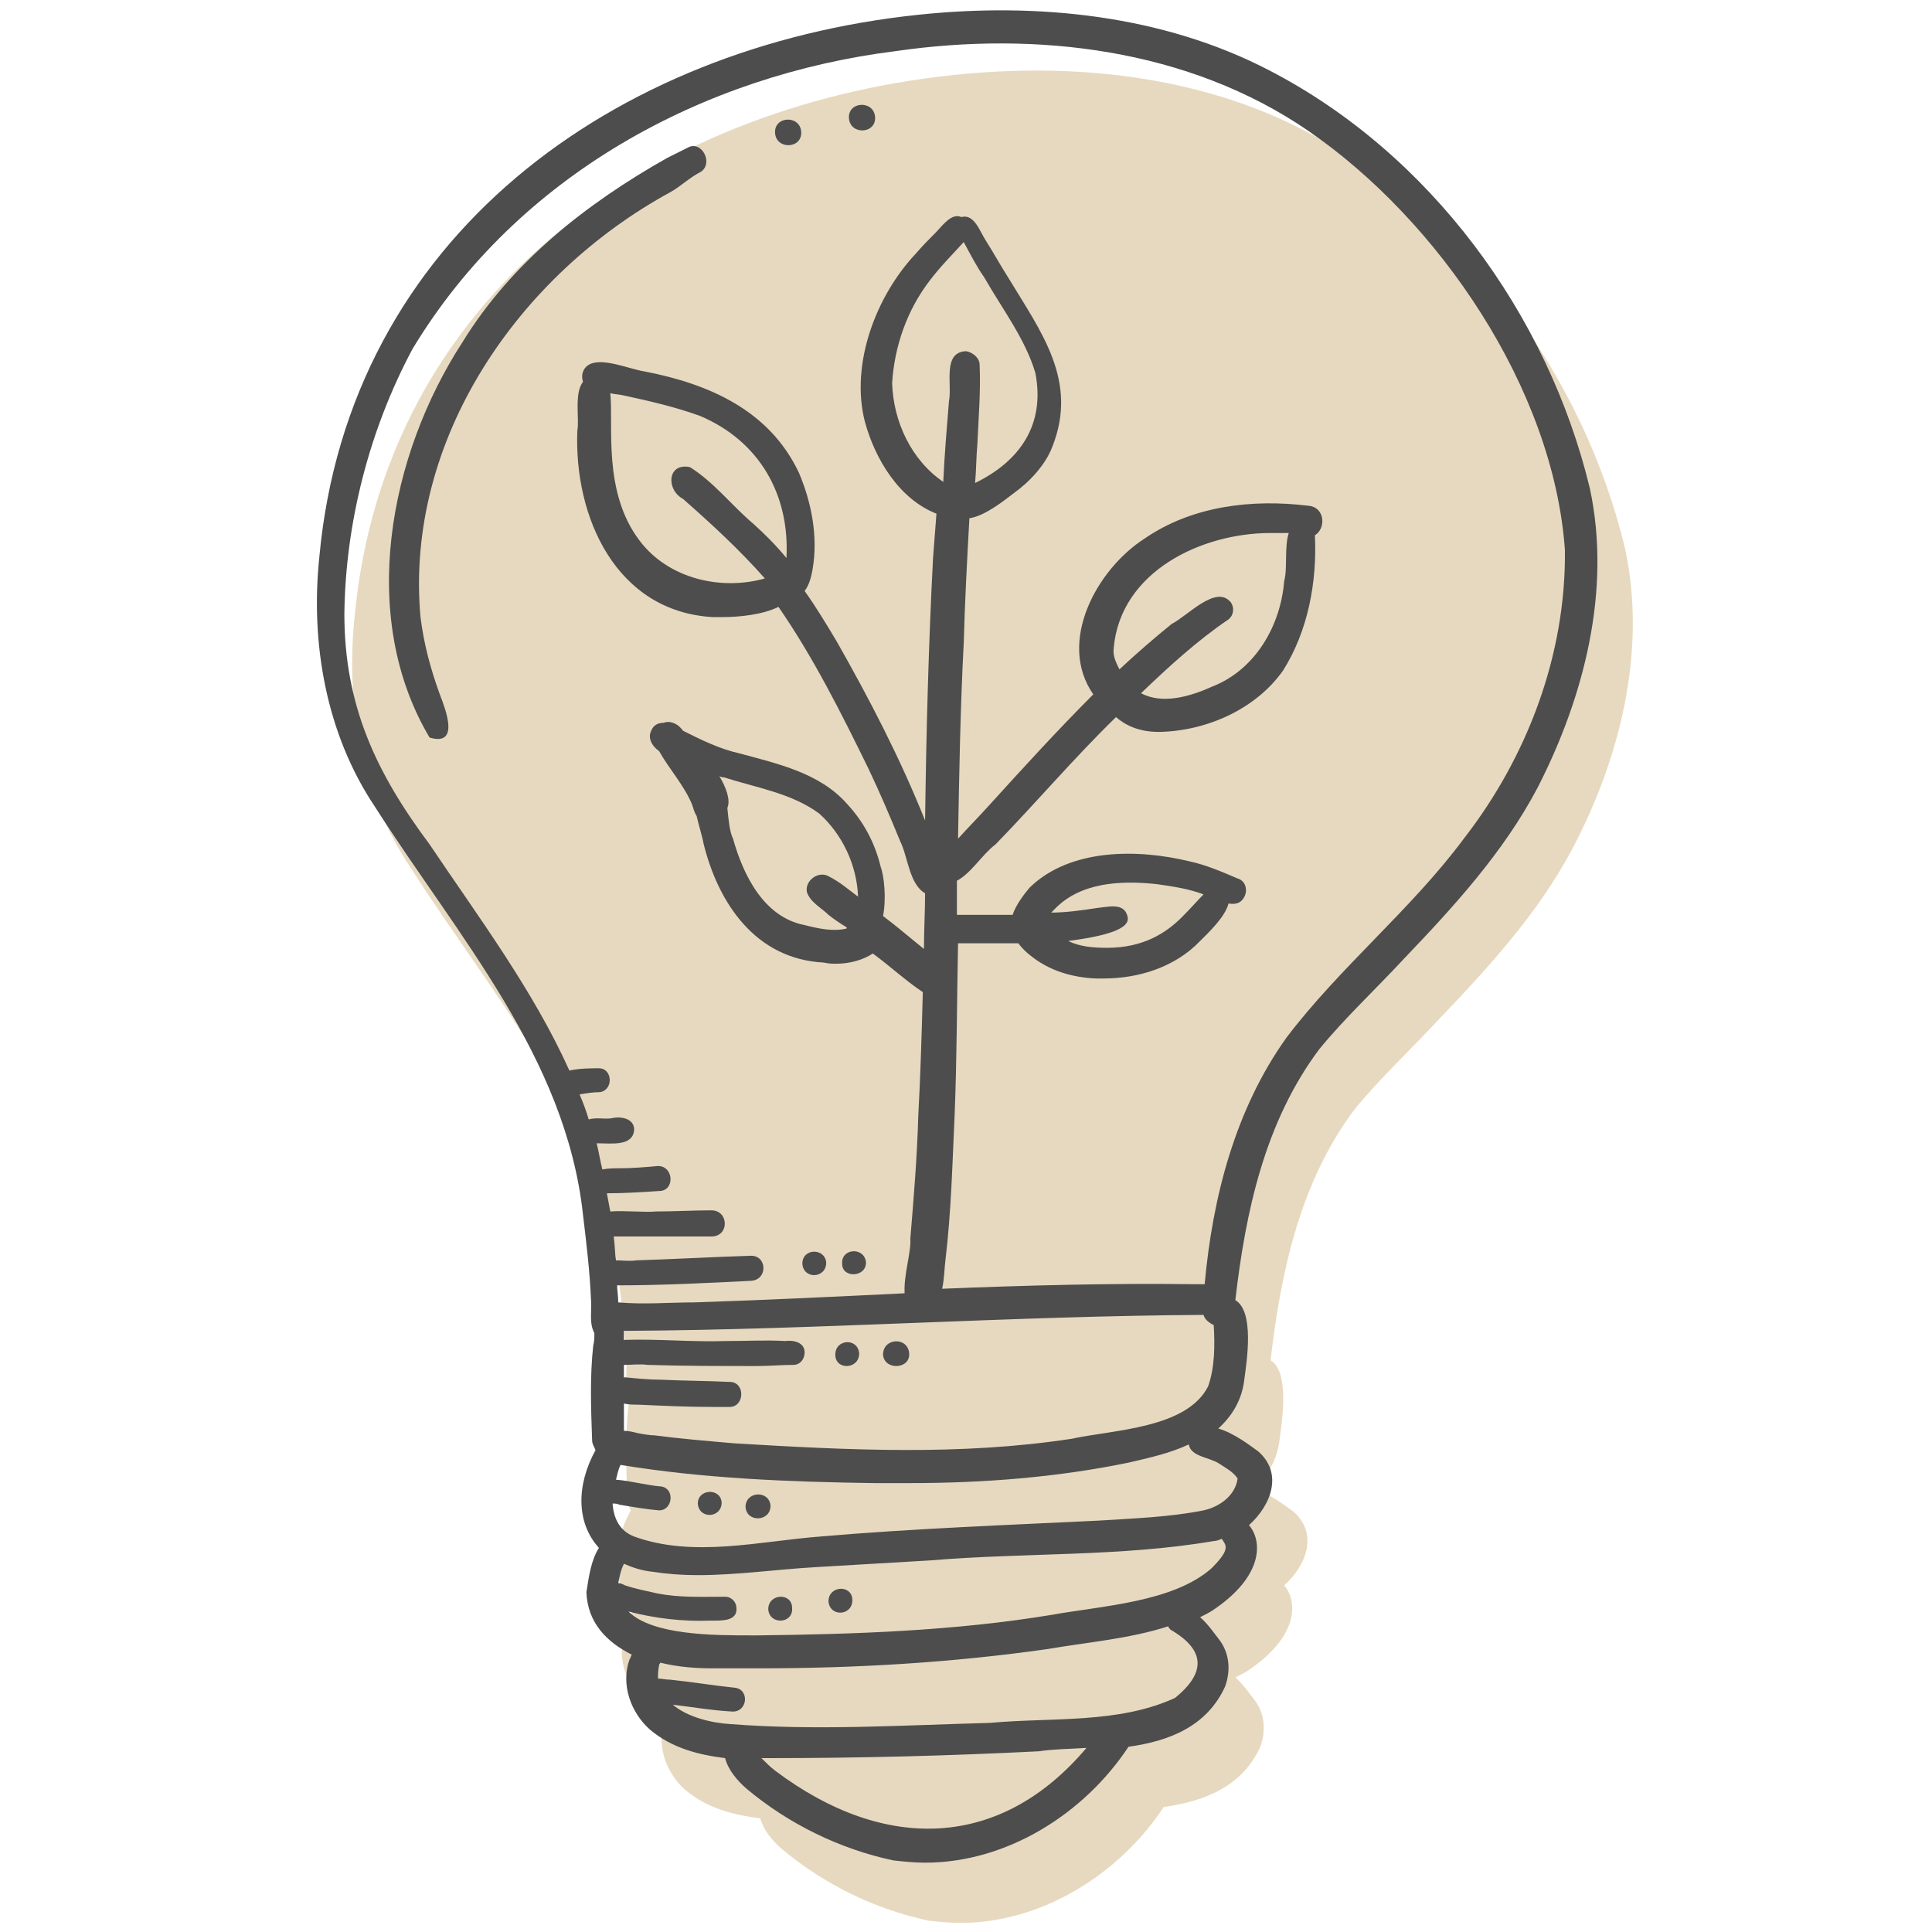
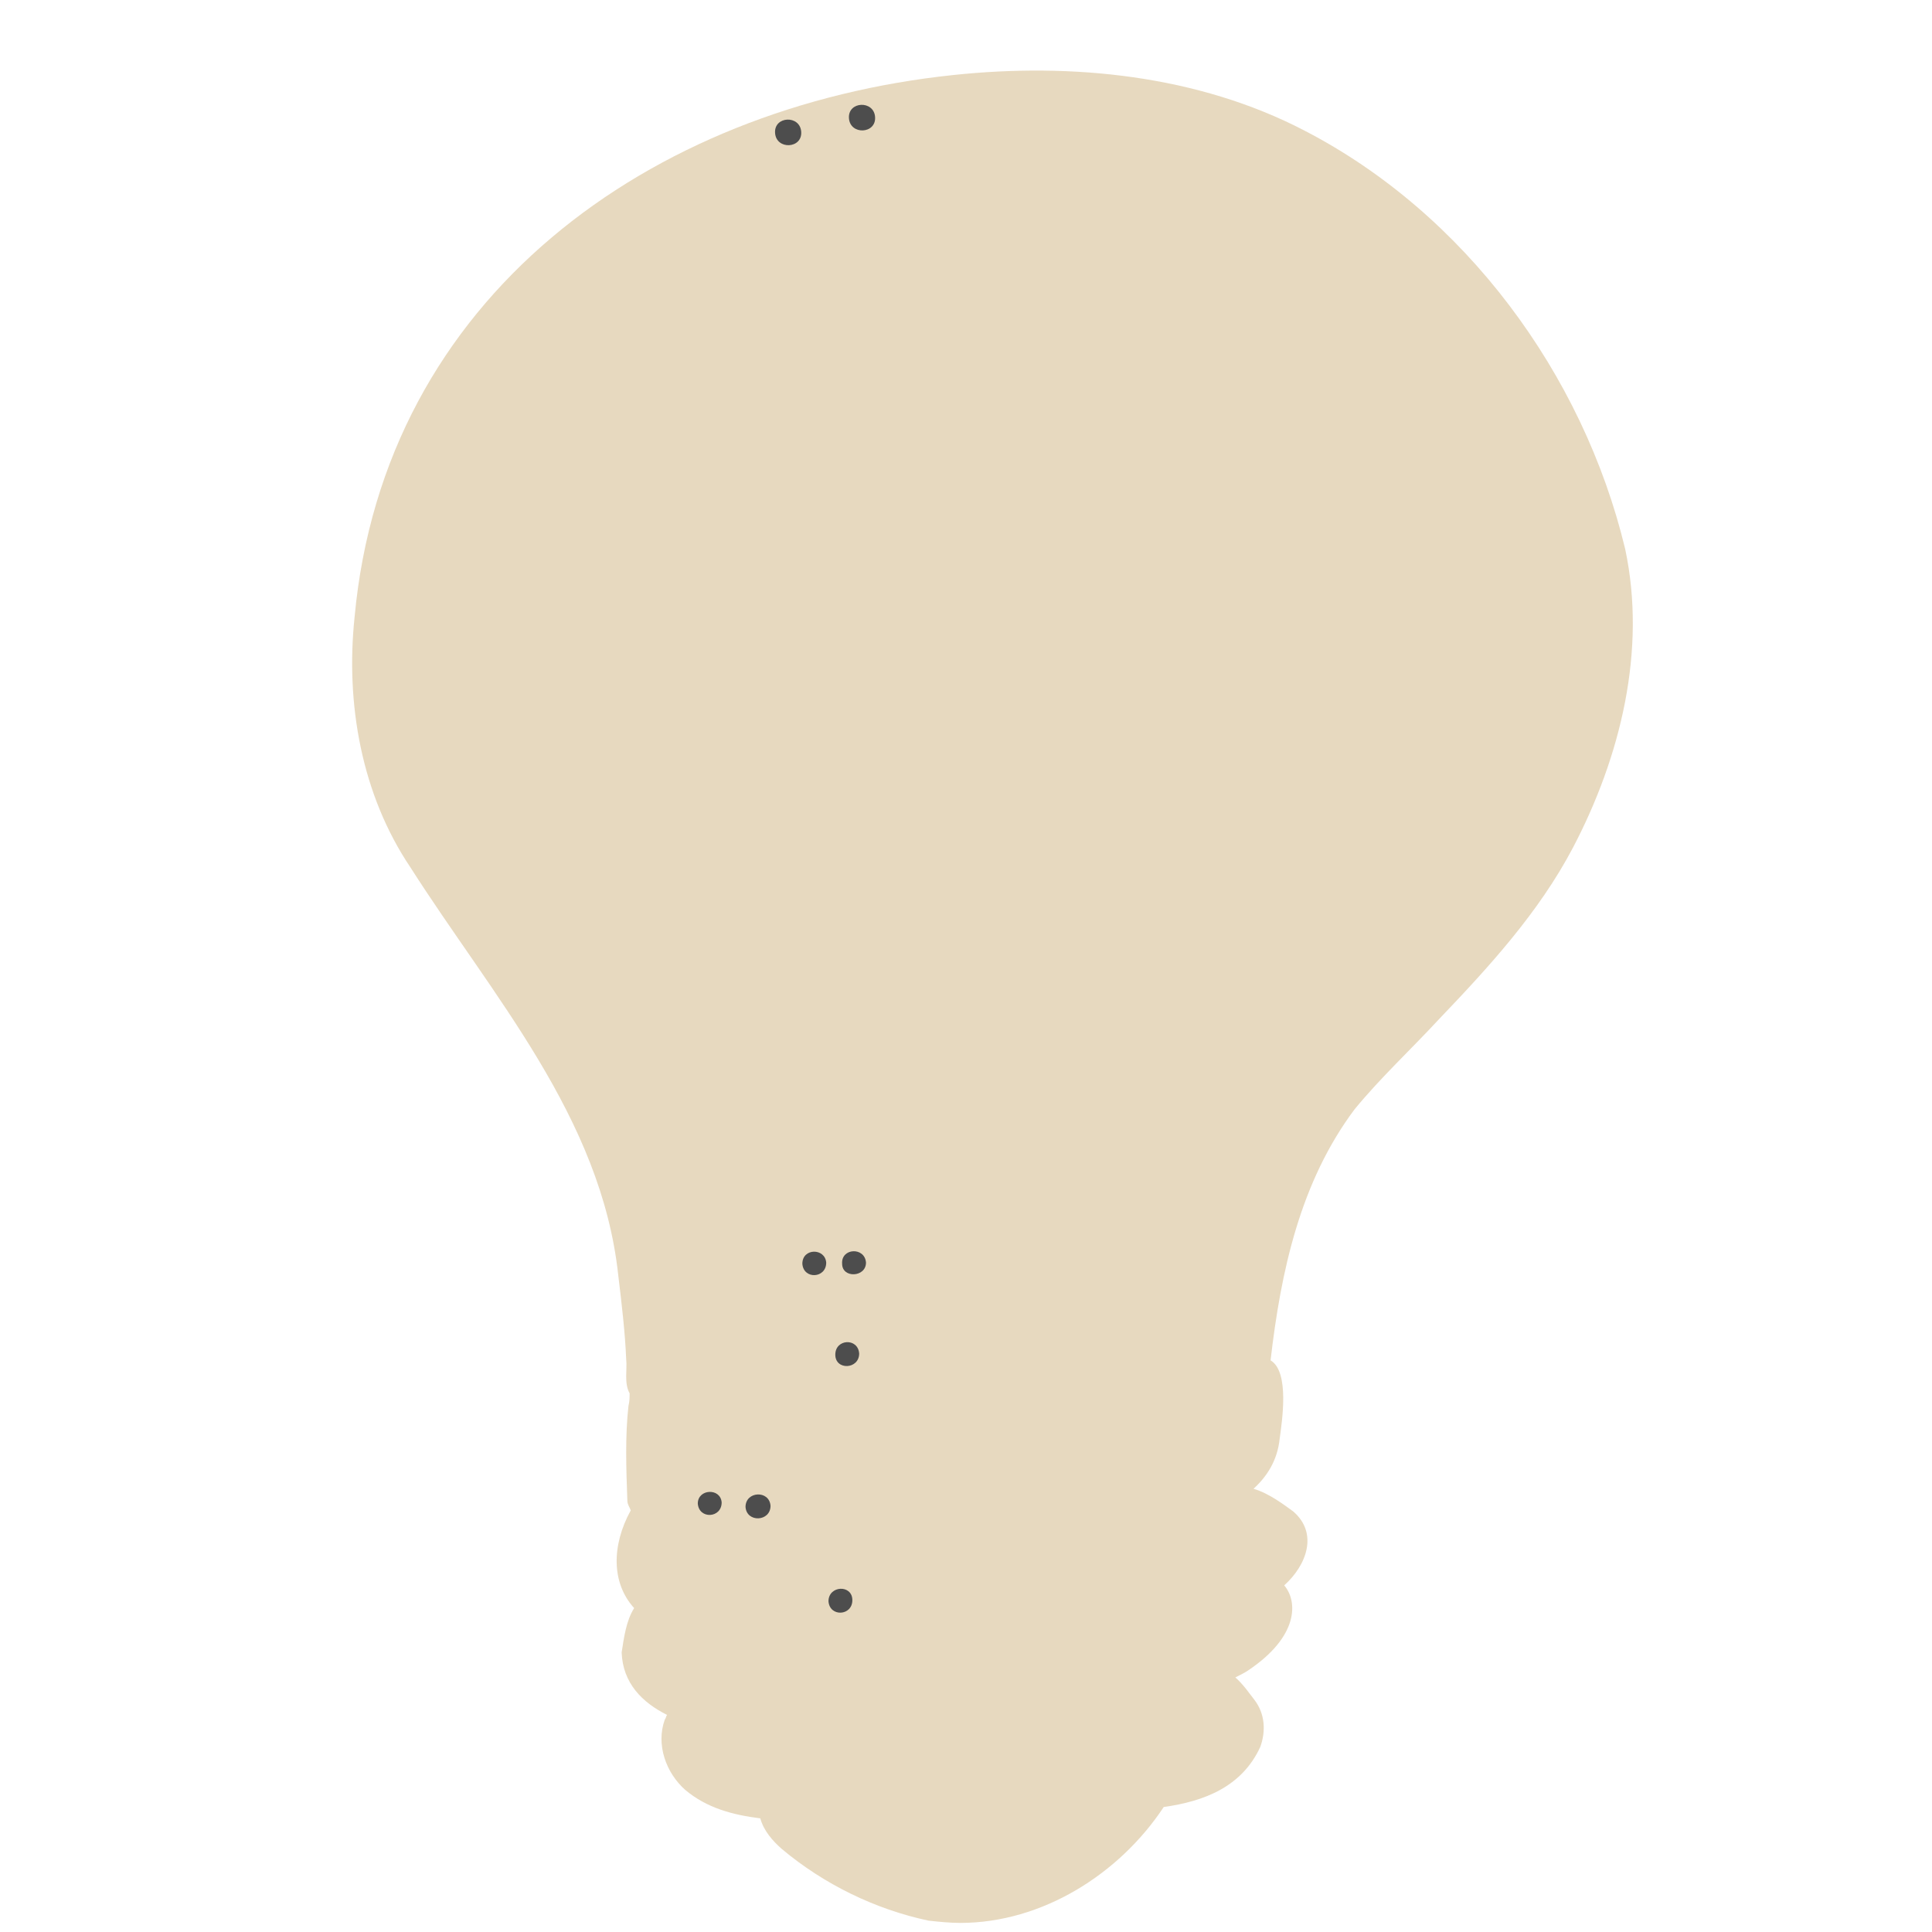
<svg xmlns="http://www.w3.org/2000/svg" version="1.1" id="Calque_1" x="0px" y="0px" viewBox="0 0 170 170" style="enable-background:new 0 0 170 170;" xml:space="preserve">
  <style type="text/css">
	.st0{opacity:0.25;fill:#A06B00;}
	.st1{fill:#4D4D4D;}
</style>
  <path class="st0" d="M143,48.3c-3.7-15.4-14.1-29.5-28.2-36.8c-9.4-4.9-20.5-6-30.9-4.9C57.2,9.4,33.8,26.1,31.2,54.3  c-0.8,7.6,0.6,15.6,4.9,22c7.2,11.3,16.8,22,18.3,35.9c0.3,2.5,0.6,5,0.7,7.4c0.1,0.9-0.2,2.1,0.3,3c0,0.4,0,0.7-0.1,1.1  c-0.3,2.7-0.2,5.5-0.1,8.3c0,0.4,0.2,0.6,0.3,0.9c-1.7,3.1-1.7,6.4,0.3,8.6c-0.7,1.1-0.9,2.6-1.1,3.9c0.1,2.7,1.8,4.4,4,5.5  c-0.1,0.1-0.1,0.3-0.2,0.4c-0.8,2.2,0.1,4.7,1.8,6.2c1.9,1.6,4.2,2.2,6.6,2.5c0.3,1.1,1.1,2,1.9,2.7c3.7,3.1,8.2,5.3,12.9,6.3  c0.9,0.1,1.9,0.2,2.8,0.2c7.2,0,14-4.3,17.9-10.2c3.6-0.5,6.9-1.8,8.5-5.3c0.5-1.4,0.4-2.9-0.5-4.1c-0.4-0.5-1-1.4-1.7-2  c0.4-0.2,0.8-0.4,1.1-0.6c4.5-3,4.4-6.1,3.2-7.5c2-1.8,3-4.6,0.8-6.5c-0.7-0.5-2.1-1.6-3.5-2c1.2-1.1,2.1-2.5,2.3-4.4  c0.2-1.5,0.9-5.9-0.8-6.9c0.9-7.8,2.6-15.7,7.4-22.1c2.3-2.8,4.9-5.2,7.4-7.9c4.4-4.6,8.8-9.4,11.8-15.1  C142.6,66.6,144.9,57.2,143,48.3z" />
  <g>
-     <path class="st1" d="M139.9,43c-3.7-15.4-14.1-29.5-28.2-36.8c-9.4-4.9-20.5-6-30.9-4.9C54.1,4.1,30.7,20.8,28.1,49   c-0.8,7.6,0.6,15.6,4.9,22c7.2,11.3,16.8,22,18.3,35.9c0.3,2.5,0.6,5,0.7,7.4c0.1,0.9-0.2,2.1,0.3,3c0,0.4,0,0.7-0.1,1.1   c-0.3,2.7-0.2,5.5-0.1,8.3c0,0.4,0.2,0.6,0.3,0.9c-1.7,3.1-1.7,6.4,0.3,8.6c-0.7,1.1-0.9,2.6-1.1,3.9c0.1,2.7,1.8,4.4,4,5.5   c-0.1,0.1-0.1,0.3-0.2,0.4c-0.8,2.2,0.1,4.7,1.8,6.2c1.9,1.6,4.2,2.2,6.6,2.5c0.3,1.1,1.1,2,1.9,2.7c3.7,3.1,8.2,5.3,12.9,6.3   c0.9,0.1,1.9,0.2,2.8,0.2c7.2,0,14-4.3,17.9-10.2c3.6-0.5,6.9-1.8,8.5-5.3c0.5-1.4,0.4-2.9-0.5-4.1c-0.4-0.5-1-1.4-1.7-2   c0.4-0.2,0.8-0.4,1.1-0.6c4.5-3,4.4-6.1,3.2-7.5c2-1.8,3-4.6,0.8-6.5c-0.7-0.5-2.1-1.6-3.5-2c1.2-1.1,2.1-2.5,2.3-4.4   c0.2-1.5,0.9-5.9-0.8-6.9c0.9-7.8,2.6-15.7,7.4-22.1c2.3-2.8,4.9-5.2,7.4-7.9c4.4-4.6,8.8-9.4,11.8-15.1   C139.4,61.3,141.8,51.9,139.9,43z M83,42.4c-2.8-1.9-4.4-5.3-4.5-8.7c0.2-3.2,1.3-6.4,3.3-9c0.9-1.2,2-2.3,3-3.4   c0.6,1.1,1.1,2.1,1.8,3.1c1.6,2.8,3.6,5.4,4.5,8.4c0.9,4.6-1.4,7.8-5.3,9.7c0.1-1.1,0.1-2.3,0.2-3.4c0.1-2.3,0.3-4.6,0.2-7   c0-0.6-0.6-1.1-1.2-1.2c-2.1,0.1-1.2,2.9-1.5,4.4C83.3,37.8,83.1,40.1,83,42.4C83,42.4,83,42.4,83,42.4z M105.9,115.7   c0.1,0.4,0.5,0.7,0.9,0.9c0.1,1.8,0.1,3.7-0.5,5.4c-1.9,3.7-8.3,3.8-12,4.6c-9.8,1.5-19.7,1-29.7,0.4c-2.3-0.2-4.7-0.4-7-0.7   c-0.4,0-1-0.1-1.5-0.2c-0.4-0.1-0.8-0.2-1.2-0.2c0-0.8,0-1.6,0-2.4c0.4,0.1,0.9,0.1,1.3,0.1c2.2,0.1,4.3,0.2,6.5,0.2   c0.5,0,1,0,1.5,0c1.3,0,1.4-2.1,0.1-2.2c-2.1-0.1-4.1-0.1-6.2-0.2c-1,0-2-0.1-3-0.2c-0.1,0-0.2,0-0.2,0c0-0.4,0-0.7,0-1.1   c0.7,0,1.4-0.1,2.1,0c3.2,0.1,6.4,0.1,9.6,0.1c1.1,0,2.1-0.1,3.2-0.1c0.6,0,1-0.5,1-1.1c0-0.9-1-1.1-1.7-1c-1.7-0.1-3.4,0-5.2,0   c-3,0.1-6-0.2-9-0.1c0-0.1,0-0.2,0-0.3c0-0.2,0-0.3,0-0.5c0.2,0,0.3,0,0.5,0C72.1,117,89,115.8,105.9,115.7z M68.2,155.8   c-0.4-0.3-0.8-0.7-1.2-1.1c0.2,0,0.5,0,0.7,0c7.9,0,15.8-0.2,23.7-0.6c1.3-0.2,2.7-0.2,4.2-0.3C88.1,162.7,77.9,163.1,68.2,155.8z    M103,143.4c3.1,1.8,3.1,3.8,0.4,6c-5,2.3-10.9,1.7-16.3,2.2c-7.6,0.2-15.3,0.7-22.9,0.1c-1.6-0.1-3.7-0.6-5-1.7   c1.7,0.2,3.4,0.5,5.2,0.6c1.4,0.1,1.6-2,0.2-2.1c-1.9-0.2-3.7-0.5-5.6-0.7c-0.4,0-0.8-0.1-1.1-0.1c0-0.4,0-0.7,0.1-1.2   c0-0.1,0.1-0.1,0.1-0.2c1.6,0.4,3.2,0.5,4.6,0.5c1.4,0,2.7,0,4.1,0c8.5,0,17-0.5,25.4-1.7c3.5-0.6,7.2-0.9,10.6-2   C102.8,143.2,102.9,143.3,103,143.4z M106.6,138c-3.4,3-9.7,3.3-14.1,4.1c-8.5,1.4-17.2,1.7-25.8,1.8c-0.2,0-0.4,0-0.7,0   c-3.1,0-8.6,0-10.7-2.1c2.3,0.6,4.8,0.9,7.2,0.8c0.9,0,2.4,0.1,2.3-1.1c0-0.5-0.4-1-1-1c-2,0-4,0.1-6-0.3c-0.9-0.2-1.9-0.4-2.8-0.7   c-0.2-0.1-0.4-0.2-0.6-0.2c0.1-0.5,0.2-1.1,0.5-1.7c0.7,0.3,1.5,0.6,2.5,0.7c1.3,0.2,2.6,0.3,4,0.3c3.4,0,6.9-0.5,10.3-0.7   c3.4-0.2,6.8-0.4,10.2-0.6c8.3-0.7,16.7-0.3,24.9-1.7c0.2,0,0.5-0.1,0.7-0.2C107.9,136,108.3,136.3,106.6,138z M107.3,128.8   c0.6,0.4,1.2,0.7,1.6,1.3c-0.2,1.5-1.6,2.5-3,2.8c-3,0.6-6.1,0.7-9.2,0.9c-8.2,0.4-16.4,0.7-24.5,1.4c-5.3,0.4-11.2,1.9-16.4,0   c-1.3-0.5-1.8-1.6-1.9-2.9c0.2,0,0.4,0,0.6,0.1c1.2,0.2,2.3,0.4,3.5,0.5c1.2,0,1.4-1.9,0.2-2.1c-1.3-0.1-2.7-0.5-4-0.6   c0.1-0.4,0.2-0.9,0.4-1.3c7.3,1.2,14.9,1.5,22.3,1.6c1.1,0,2.1,0,3.2,0c6.4,0,12.9-0.5,19.2-1.8c1.7-0.4,3.6-0.8,5.3-1.6   C104.8,128.2,106.4,128.2,107.3,128.8z M128.8,73.8c-4.6,6.2-10.9,11.3-15.6,17.5c-4.5,6.3-6.5,14-7.2,21.7c-0.3,0-0.6,0-0.9,0   c-7.4-0.1-14.8,0.1-22.2,0.4c0.2-0.9,0.2-1.9,0.3-2.6c0.5-4.2,0.6-8.4,0.8-12.7c0.2-5,0.2-10.1,0.3-15.1c0.3,0,0.7,0,1,0   c0.5,0,0.9,0,1.3,0c0.2,0,0.7,0,1.3,0c0.5,0,1.1,0,1.7,0c0.3,0.4,0.7,0.8,1.1,1.1c1.6,1.3,3.6,1.9,5.7,2c0.2,0,0.5,0,0.7,0   c3.1,0,6.3-1,8.5-3.3c0.7-0.7,2.2-2.1,2.5-3.3c0.6,0.1,1.1,0,1.4-0.6c0.3-0.6,0.1-1.4-0.6-1.6c-1.4-0.6-2.8-1.2-4.2-1.5   c-4.5-1.1-10.5-1.2-14.1,2.3c-0.5,0.6-1.2,1.5-1.5,2.4c-1.1,0-2.3,0-3.4,0c-0.3,0-0.6,0-1,0c-0.2,0-0.3,0-0.5,0c0-1,0-2,0-3   c1.3-0.7,2.2-2.3,3.4-3.2c3.6-3.7,6.9-7.6,10.6-11.2c0.8,0.7,2,1.3,3.7,1.3c0.1,0,0.1,0,0.2,0c4.1-0.1,8.4-2,10.8-5.4   c2.2-3.5,3-7.8,2.8-11.9c0,0,0,0,0,0c1-0.6,0.9-2.5-0.6-2.6c-4.9-0.6-10.2,0-14.4,2.9c-4.2,2.7-7.7,9.1-4.5,13.7   c-3.2,3.2-6.2,6.5-9.2,9.8c-0.9,1-1.8,1.9-2.7,2.9c0.1-5.7,0.2-11.5,0.5-17.2c0.1-3.7,0.3-7.4,0.5-11c1.4-0.2,3.1-1.6,3.9-2.2   c1.4-1,2.8-2.5,3.4-4.1c2.3-5.8-1-10.1-3.9-14.9c-0.7-1.1-1.3-2.2-2-3.3c-0.5-0.8-1-2.3-2.1-2c-0.9-0.4-1.7,0.8-2.3,1.4   c-0.6,0.6-1.1,1.1-1.7,1.8c-3.5,3.7-5.8,9.7-4.5,14.8c0.9,3.3,3,6.8,6.3,8.1c-0.1,1.3-0.2,2.6-0.3,3.9c-0.4,7.7-0.6,15.4-0.7,23.1   c-2.2-5.5-4.9-10.7-7.8-15.8c-0.9-1.5-1.8-3-2.8-4.4c0.4-0.5,0.6-1.3,0.7-1.9c0.5-2.9-0.1-5.9-1.2-8.5c-2.6-5.5-7.9-7.8-13.5-8.9   c-1.4-0.2-3.8-1.3-5-0.6c-0.5,0.3-0.7,0.9-0.5,1.5c-0.8,1-0.3,3.3-0.5,4.3c-0.3,7.6,3.4,15.9,11.9,16.4c0.3,0,0.6,0,0.9,0   c1.4,0,3.5-0.2,4.9-0.9c3.1,4.5,5.5,9.3,7.9,14.2c1,2.1,1.9,4.2,2.8,6.4c0.7,1.4,0.8,3.8,2.2,4.6c0,1.6-0.1,3.3-0.1,4.9   c-1-0.8-2.4-2-3.6-2.9c0.3-1.5,0.1-3.5-0.2-4.3c-0.5-2.1-1.5-4-3-5.6c-2.4-2.7-6.1-3.5-9.4-4.4c-1.8-0.4-3.4-1.2-5-2   c-0.5-0.7-1.2-0.9-1.7-0.7c-0.5,0-0.9,0.2-1.1,0.7c-0.3,0.6,0,1.3,0.7,1.8c0.9,1.6,2.2,3,2.9,4.7c0.1,0.3,0.2,0.7,0.4,1   c0.2,0.9,0.5,1.8,0.6,2.4c1.3,5.3,4.6,10.2,10.6,10.5c0.4,0.1,0.8,0.1,1.1,0.1c1.1,0,2.3-0.3,3.2-0.9c1.5,1.1,2.9,2.4,4.4,3.4   c-0.1,3.6-0.2,7.3-0.4,10.9c-0.1,3.6-0.4,7.2-0.7,10.8c0.1,1.1-0.6,3.2-0.5,4.8c-6.2,0.3-12.3,0.6-18.5,0.8c-2.2,0-4.4,0.2-6.7,0   c0-0.6-0.1-1.1-0.1-1.5c3.9,0,7.9-0.2,11.8-0.4c1.5-0.1,1.4-2.3-0.1-2.2c-3.3,0.1-6.7,0.3-10,0.4c-0.6,0.1-1.2,0-1.8,0   c-0.1-0.7-0.1-1.4-0.2-2.1c0.2,0,0.3,0,0.5,0c1.7,0,3.5,0,5.2,0c1,0,2,0,3,0c1.5-0.1,1.4-2.3-0.1-2.3c-1.6,0-3.3,0.1-4.9,0.1   c-0.9,0.1-2.7-0.1-4,0c-0.1-0.5-0.2-1.1-0.3-1.6c1.5,0,3.1-0.1,4.6-0.2c1.4,0,1.3-2.2-0.1-2.2c-1.1,0.1-2.3,0.2-3.4,0.2   c-0.4,0-1,0-1.5,0.1c-0.2-0.8-0.3-1.5-0.5-2.3c1.3,0,3.2,0.3,3.3-1.2c0-1-1.2-1.2-2-1c-0.6,0.1-1.3-0.1-2,0.1   c-0.2-0.7-0.5-1.5-0.8-2.2c0.6-0.1,1.2-0.2,1.8-0.2c1.2-0.2,1.1-2.1-0.1-2.1c-0.6,0-1.7,0-2.6,0.2c-3.2-7.1-8-13.5-12.3-19.9   c-4.7-6.3-7.5-12.2-7.5-20.3c0.1-8,2.2-16.2,6-23.3C45.6,15.3,62,6.6,78.8,4.5c12.4-1.8,25.8-0.2,36.3,7   c11.5,7.9,21.6,22.7,22.6,36.9C137.8,57.6,134.4,66.6,128.8,73.8z M99.2,80.6c-0.3-1.2-1.7-0.8-2.7-0.7c-1.3,0.2-2.7,0.4-4,0.4   c0.1-0.1,0.1-0.1,0.2-0.2c1.3-1.4,3.7-2.9,9.1-2.3c1.4,0.2,2.8,0.4,4.1,0.9c-0.5,0.5-1.1,1.2-1.9,2c-1.4,1.4-3.4,2.7-6.6,2.7   c-1.2,0-2.4-0.1-3.4-0.6C97,82.4,99.6,81.8,99.2,80.6z M98,57c0.6-6.7,7.7-10.1,13.8-10.1c0.5,0,1.1,0,1.6,0   c-0.4,1.2-0.1,3.2-0.4,4.2c-0.3,3.9-2.5,7.8-6.3,9.3c-2,0.9-4.4,1.6-6.3,0.6c2.4-2.3,4.9-4.6,7.7-6.5c0.5-0.4,0.5-1.1,0.2-1.5   c-1.3-1.6-3.8,1.2-5.2,1.9c-1.6,1.3-3.1,2.6-4.6,4C98.2,58.3,97.9,57.7,98,57z M53.7,34.6c0.4,0.1,0.8,0.1,1.2,0.2   c2.3,0.5,4.5,1,6.7,1.8c5.2,2.2,7.9,6.9,7.6,12.5c-0.9-1.1-1.9-2.1-2.9-3c-1.9-1.6-3.5-3.7-5.6-5c-2-0.4-2.1,2-0.6,2.8   c2.5,2.2,5,4.5,7.2,7c-3.9,1.1-8.5,0-11-3.3C53,43.3,54,37.4,53.7,34.6z M63.3,68.3c0.2,0.1,0.3,0.1,0.4,0.1c2.8,0.9,6,1.4,8.4,3.2   c2,1.8,3.3,4.5,3.4,7.3c-0.8-0.6-1.6-1.3-2.6-1.8c-0.9-0.5-2.1,0.4-1.9,1.4c0.3,0.9,1.3,1.4,1.9,2c0.5,0.4,1.1,0.8,1.6,1.1   c0,0,0,0,0,0.1c-1.2,0.3-2.5,0-3.7-0.3c-3.6-0.7-5.4-4.4-6.3-7.6c-0.3-0.6-0.4-1.7-0.5-2.7C64.3,70.4,63.9,69.3,63.3,68.3z" />
-     <path class="st1" d="M60.5,13c-0.6,0.3-1.2,0.6-1.8,0.9c-7.1,4-13.7,9.2-18,16.2c-6.5,10-9.2,24.2-2.9,34.8   c2.7,0.8,1.4-2.5,0.9-3.8c-0.8-2.2-1.4-4.4-1.7-6.8c-1.4-15.6,8.6-30.1,22-37.4c0.9-0.5,1.7-1.3,2.7-1.8   C62.8,14.3,61.7,12.3,60.5,13z" />
    <path class="st1" d="M68.2,11.7c0.1,1.5,2.4,1.4,2.3-0.1C70.4,10.1,68.1,10.2,68.2,11.7z" />
    <path class="st1" d="M74.7,10.4c0.1,1.5,2.4,1.4,2.3-0.1C76.9,8.8,74.6,8.9,74.7,10.4z" />
    <path class="st1" d="M72.7,111.1c-0.1-1.3-2.1-1.3-2.1,0.1C70.7,112.6,72.7,112.5,72.7,111.1z" />
    <path class="st1" d="M76.2,111.1c-0.1-1.4-2.2-1.3-2.1,0.1C74.1,112.5,76.2,112.4,76.2,111.1z" />
    <path class="st1" d="M75.6,119.1c-0.1-1.4-2.1-1.3-2.1,0.1C73.5,120.6,75.6,120.5,75.6,119.1z" />
-     <path class="st1" d="M80,119.1c-0.1-1.5-2.3-1.4-2.3,0.1C77.8,120.6,80.1,120.5,80,119.1z" />
    <path class="st1" d="M61.4,132.3c0.1,1.4,2.1,1.3,2.1-0.1C63.4,130.9,61.4,131,61.4,132.3z" />
    <path class="st1" d="M65.6,132.6c0.1,1.4,2.2,1.3,2.2-0.1C67.7,131.1,65.6,131.2,65.6,132.6z" />
-     <path class="st1" d="M67.6,141.6c0.1,1.4,2.2,1.3,2.1-0.1C69.7,140.1,67.6,140.2,67.6,141.6z" />
    <path class="st1" d="M72.9,140.9c0.1,1.4,2.1,1.3,2.1-0.1C75,139.4,72.9,139.5,72.9,140.9z" />
  </g>
</svg>